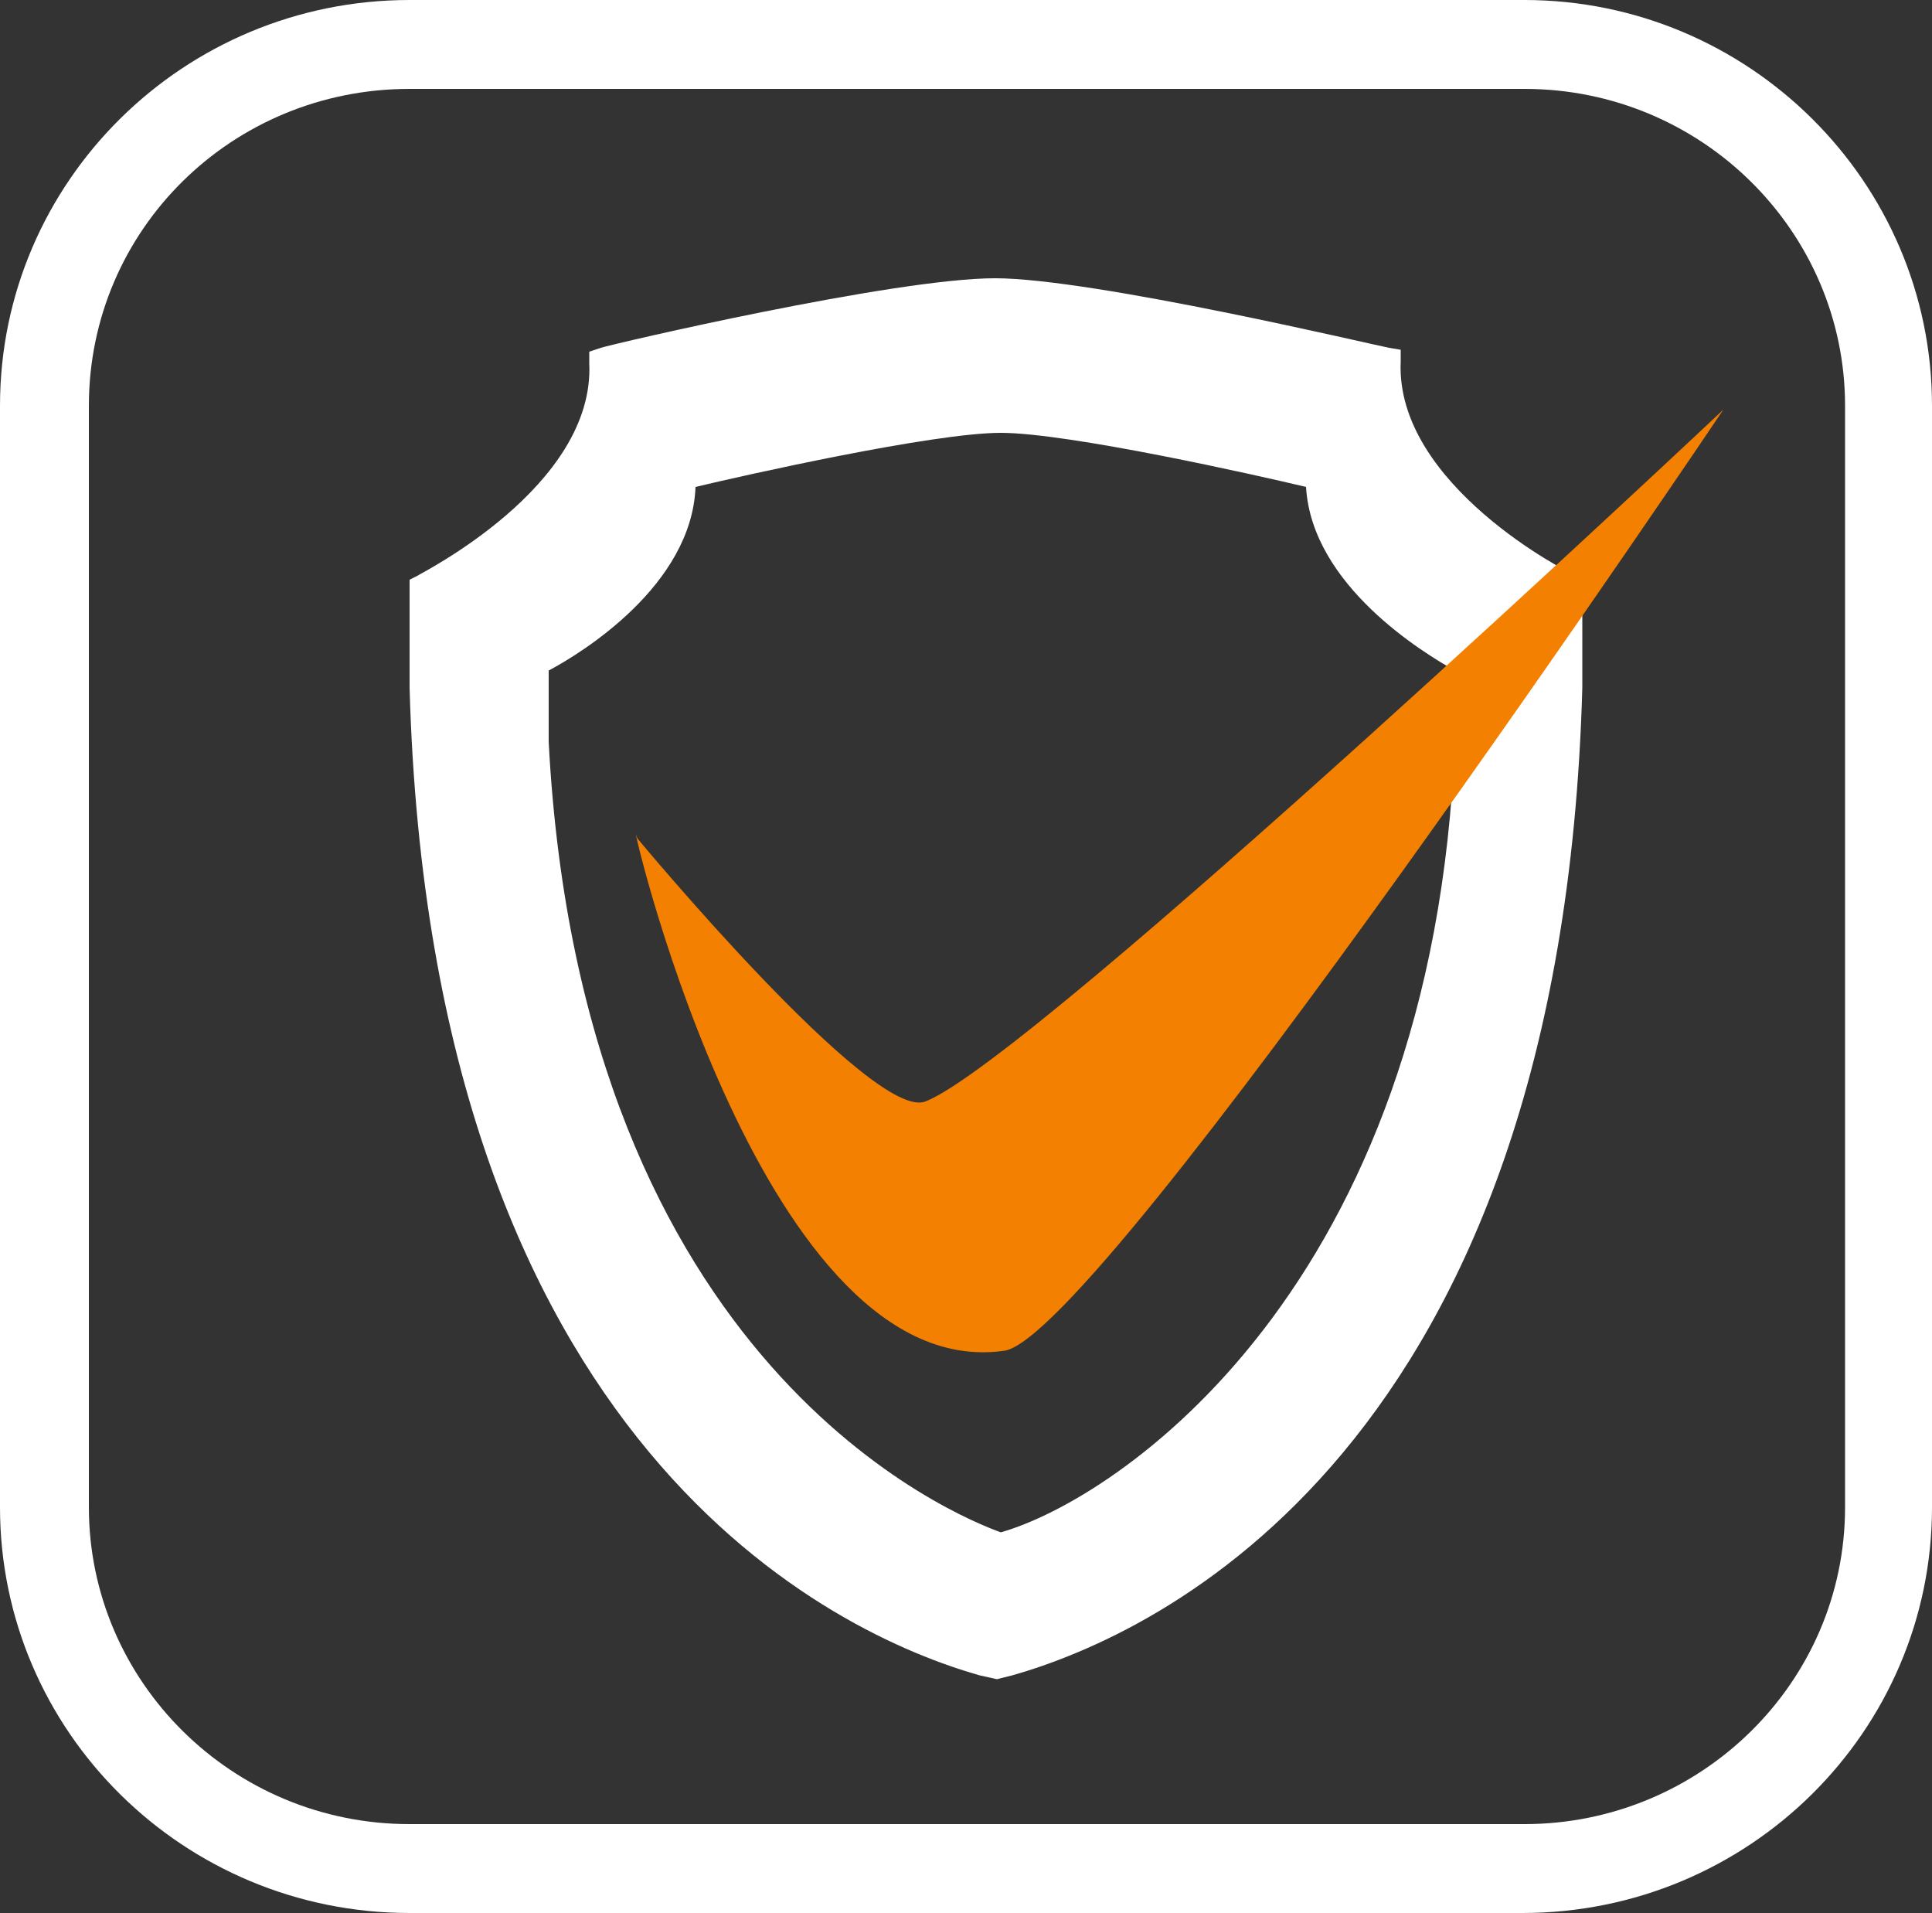
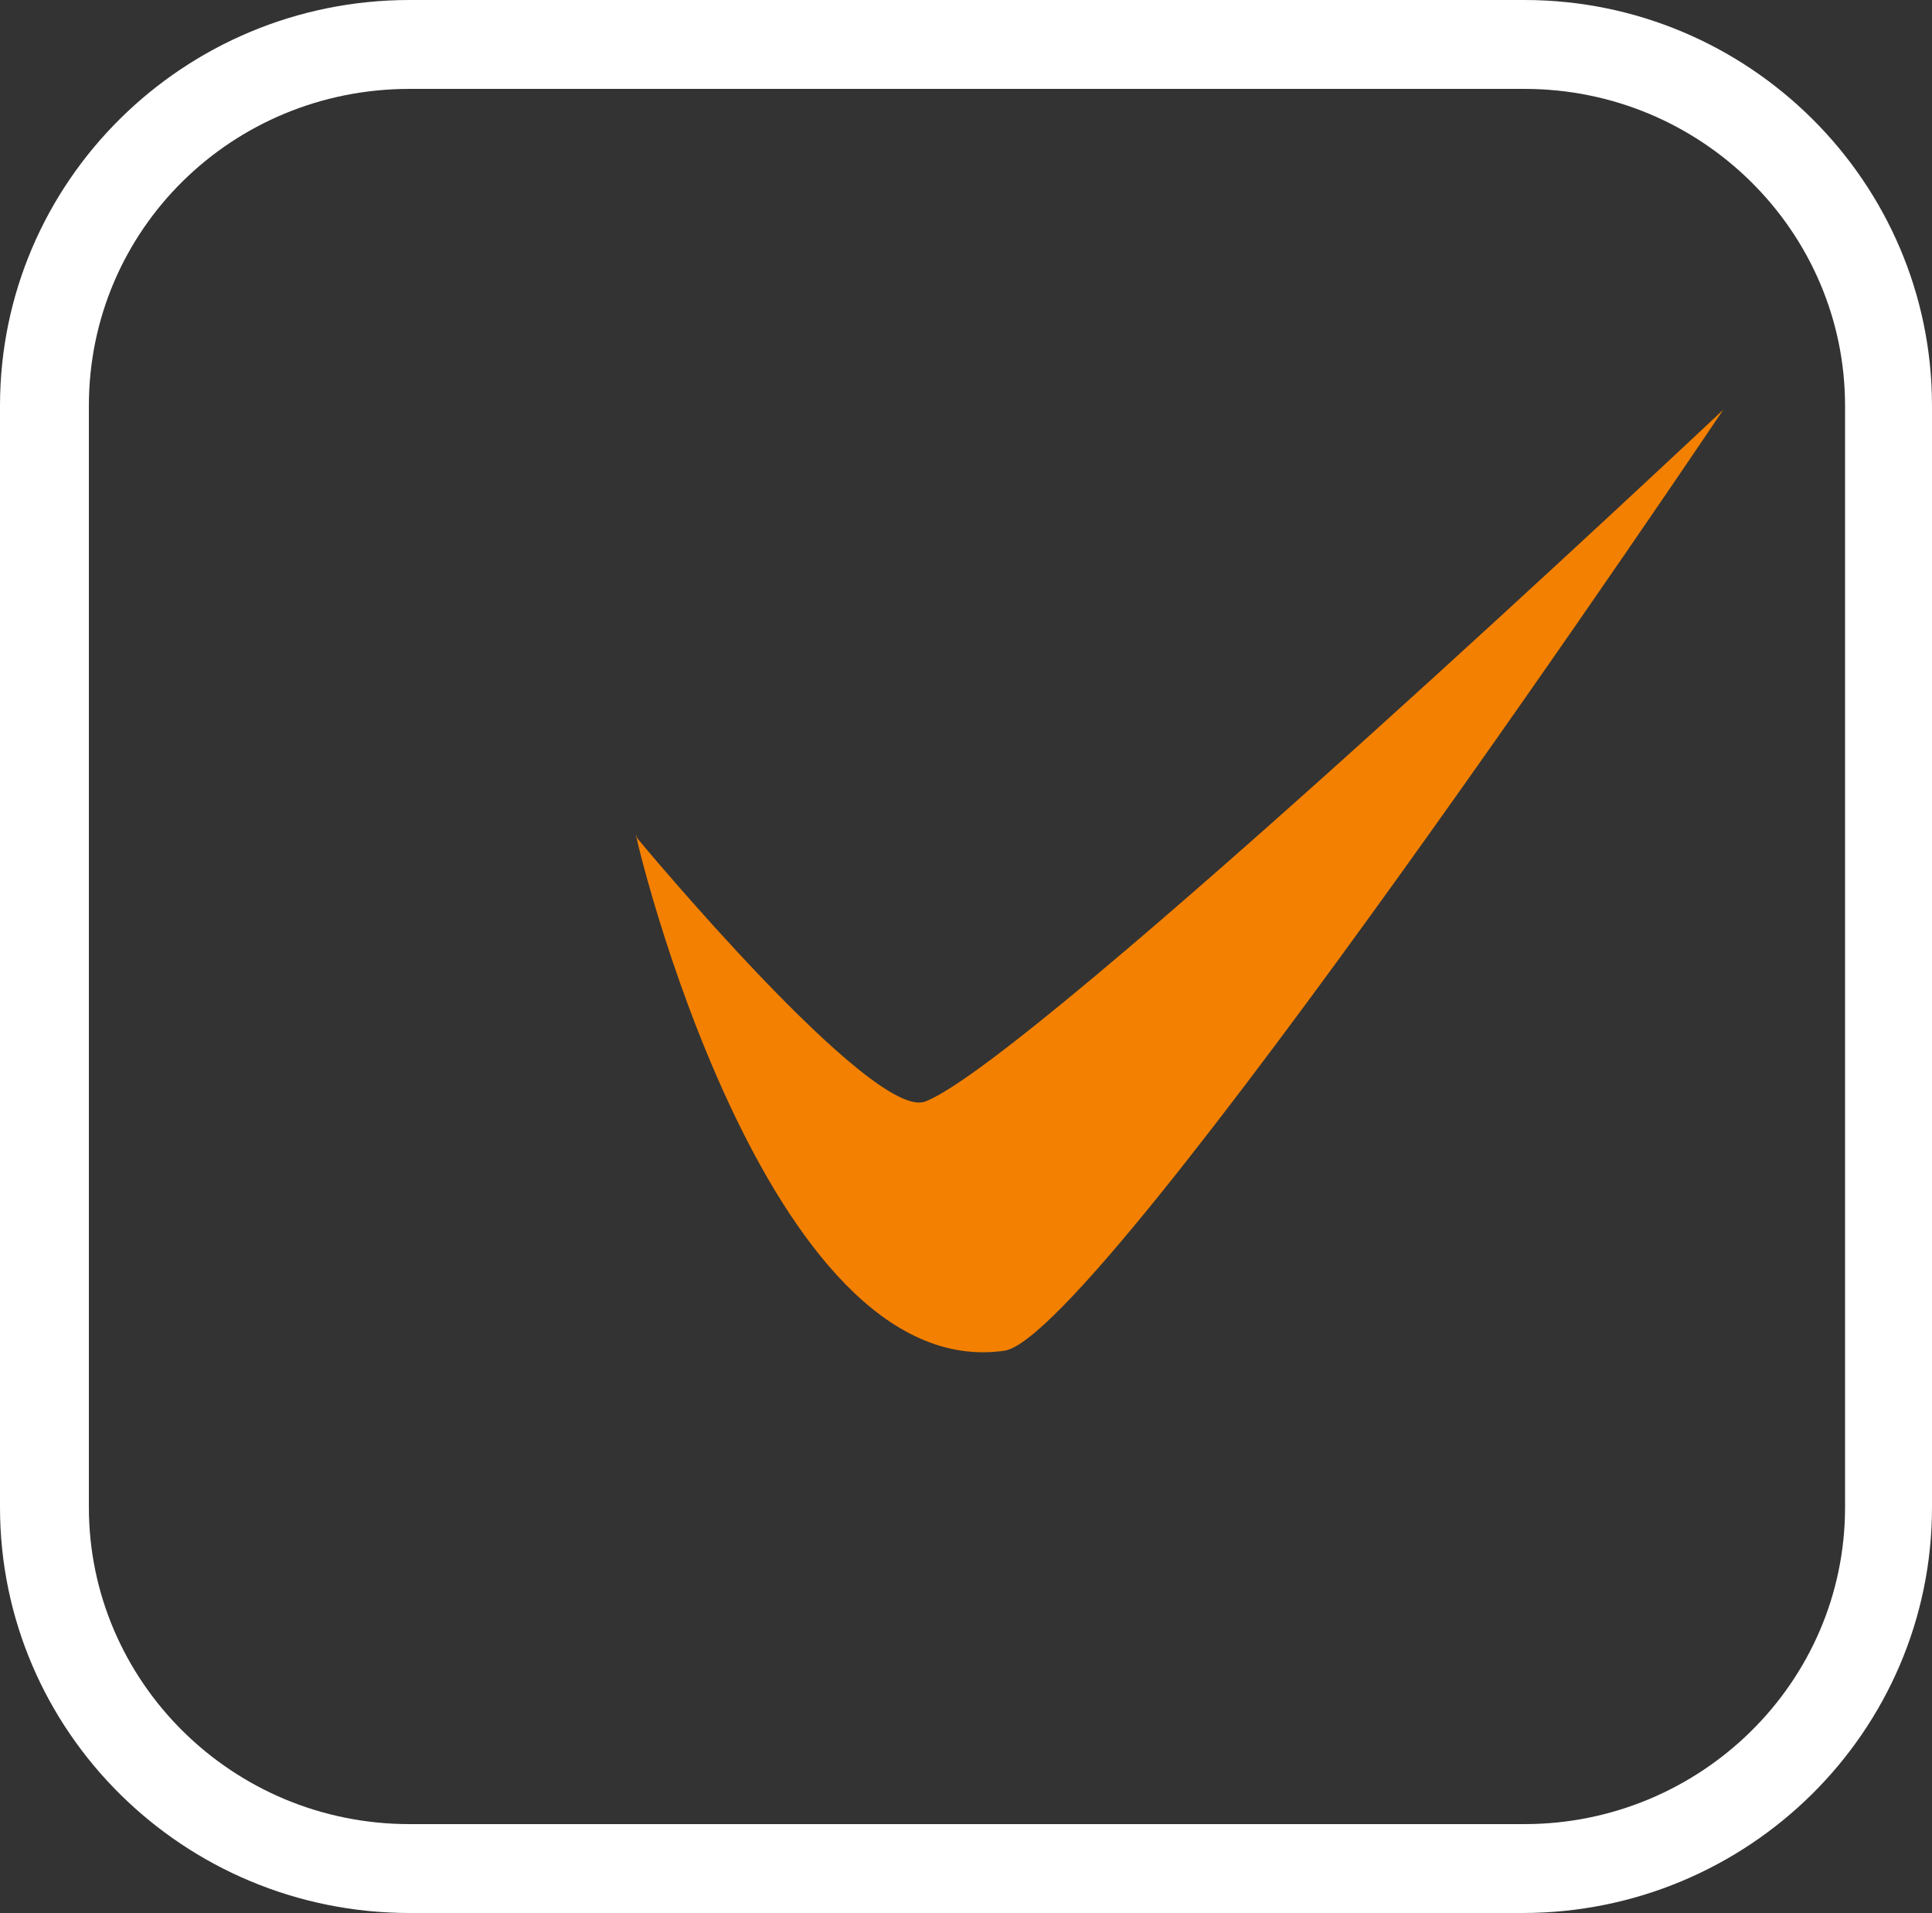
<svg xmlns="http://www.w3.org/2000/svg" version="1.1" id="圖層_1" x="0px" y="0px" viewBox="0 0 100 99" style="enable-background:new 0 0 100 99;" xml:space="preserve">
  <rect x="0" y="0" width="100" height="99" fill="#333333" stroke="none" />
  <style type="text/css">
	.st0{fill-rule:evenodd;clip-rule:evenodd;fill:#FFFFFF;}
	.st1{fill:#F38000;}
</style>
-   <path class="st0" d="M75.3,34.7v3.7c-1.1,28.3-17.5,39.2-23.5,40.9c-2.2-0.8-21.7-8.5-23.4-40.9v-3.7c1.7-0.9,7.4-4.4,7.6-9.5  c2.5-0.6,12.3-2.8,15.8-2.8s13.3,2.2,15.8,2.8C67.9,30.3,73.7,33.8,75.3,34.7z M81.4,29.7c-0.1,0-9.2-4.6-8.9-11l0-0.6L71.9,18  c-0.6-0.1-15.3-3.6-20.4-3.6c-5.2,0-19.8,3.4-20.4,3.6l-0.6,0.2l0,0.6c0.3,6.4-8.8,10.9-8.9,11L21.2,30v5.6  c1.1,39.4,22.1,49,29.5,51.1l0.9,0.2l0.8-0.2c7.4-2.1,28.4-11.6,29.5-51.1V30L81.4,29.7z" />
  <path class="st1" d="M33,43.4c-0.1-0.2-0.1-0.3-0.1-0.3c-0.1,0,6.7,28.6,19.1,26.8c5-0.8,37.2-48.7,37.2-48.7S53.4,54.9,47.9,57  C45.2,58.1,33,43.4,33,43.4z" />
  <path class="st0" d="M21.2,4.6C12,4.6,4.6,11.9,4.6,21V78c0,9,7.4,16.4,16.6,16.4h57.7c9.1,0,16.6-7.3,16.6-16.4V21  c0-9-7.4-16.4-16.6-16.4H21.2z M78.8,99H21.2C9.5,99,0,89.6,0,78V21C0,9.4,9.5,0,21.2,0h57.7C90.5,0,100,9.4,100,21V78  C100,89.6,90.5,99,78.8,99z" />
</svg>